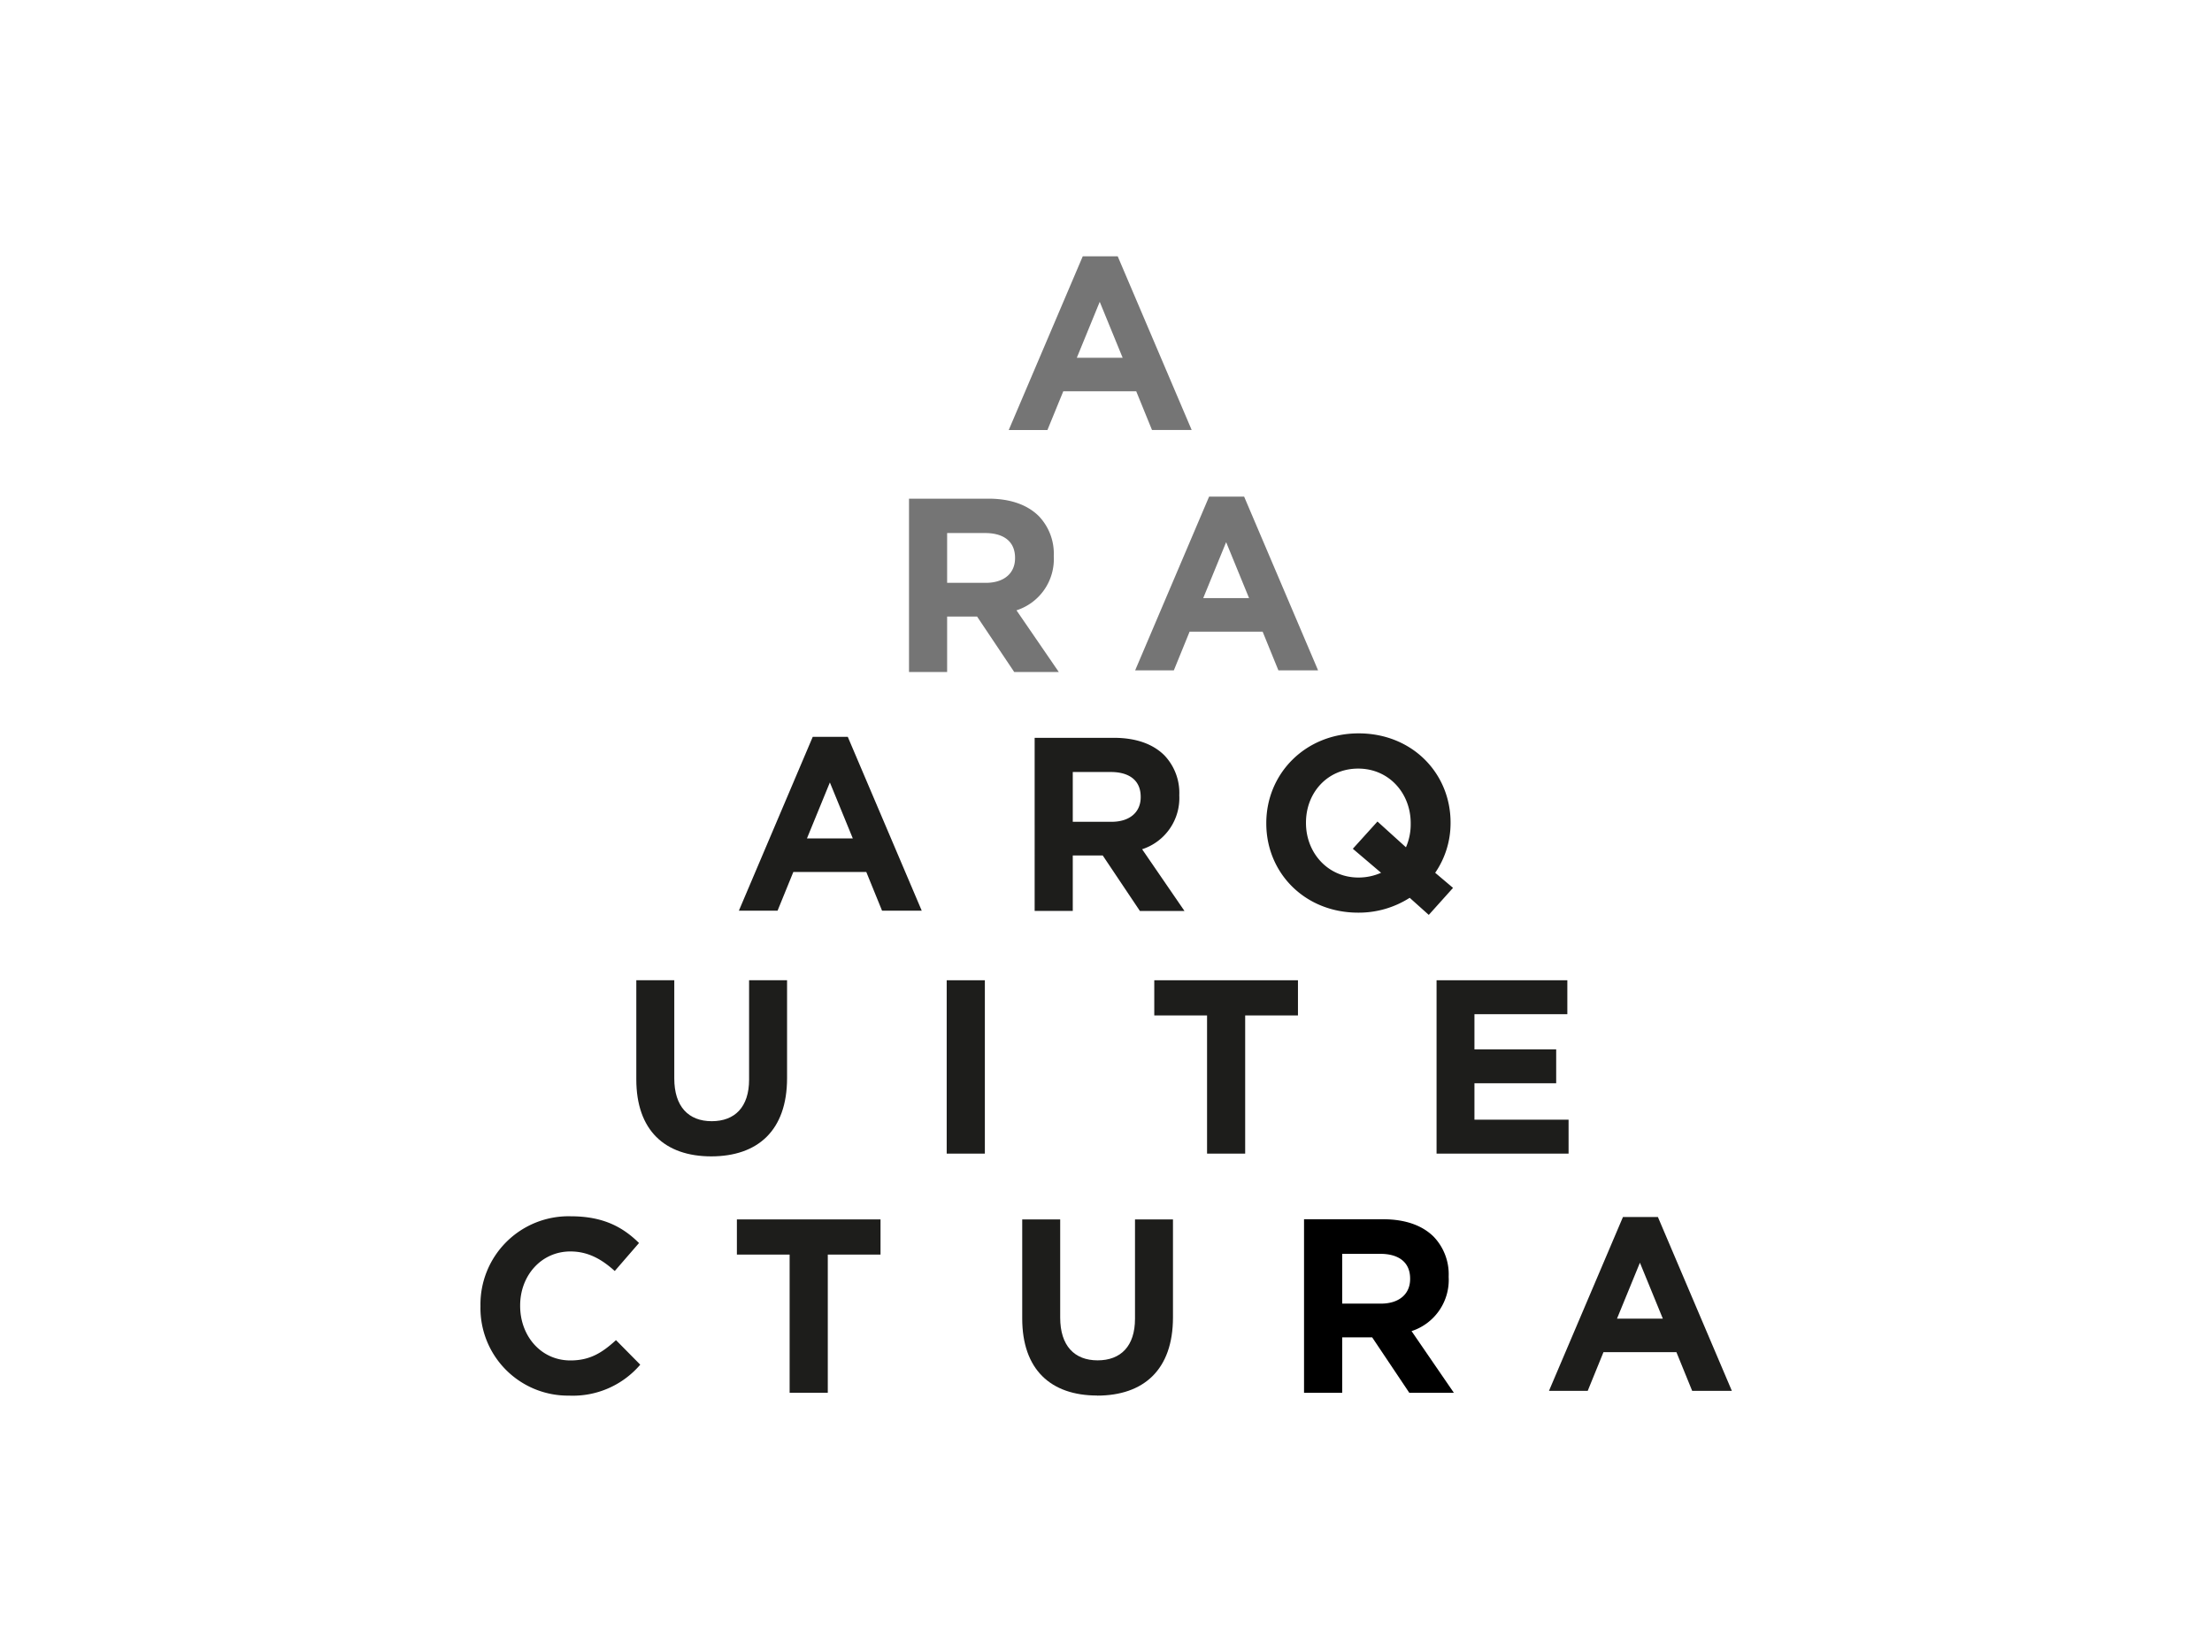
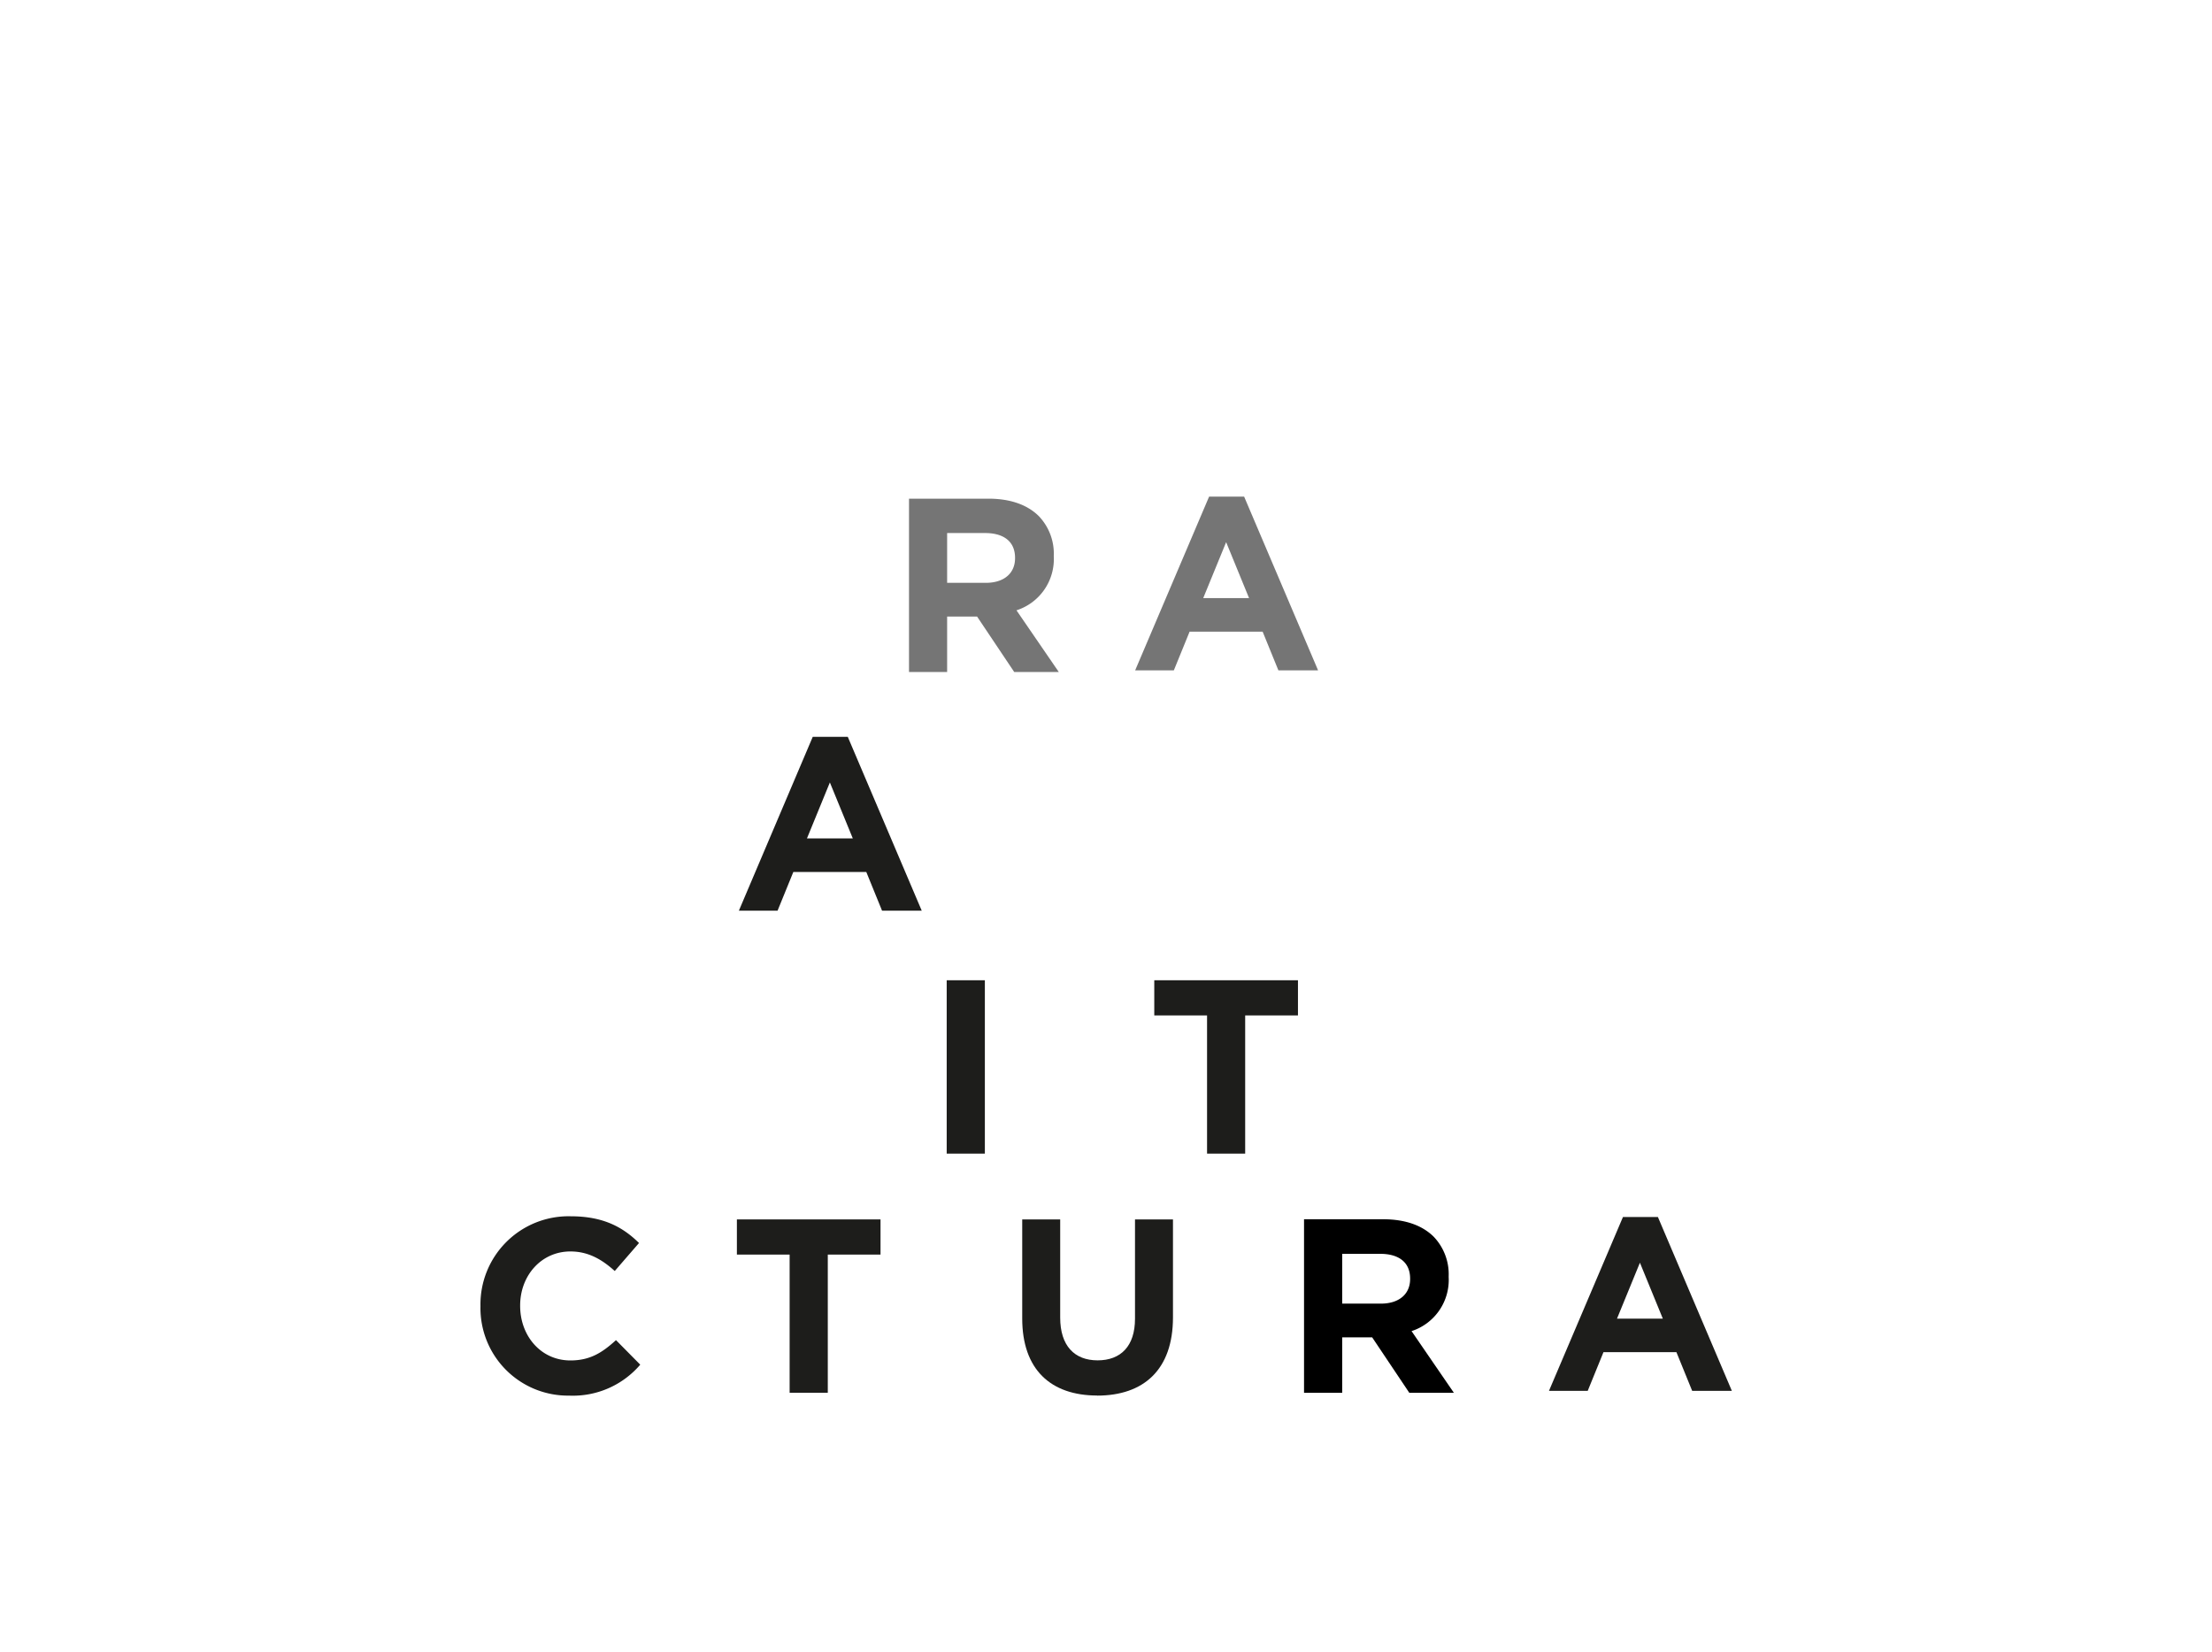
<svg xmlns="http://www.w3.org/2000/svg" id="Capa_1" data-name="Capa 1" viewBox="0 0 466 348">
  <defs>
    <style>.cls-1{fill:#1d1d1b;}.cls-2{fill:#757575;}</style>
  </defs>
  <title>araarqu_gran</title>
  <path class="cls-1" d="M119.88,294a18.67,18.67,0,0,0,15-6.52l-5.11-5.17c-2.87,2.61-5.43,4.28-9.6,4.28-6.26,0-10.59-5.22-10.59-11.48V275c0-6.26,4.43-11.37,10.59-11.37,3.65,0,6.52,1.57,9.34,4.12l5.11-5.9c-3.39-3.34-7.51-5.63-14.4-5.63a18.56,18.56,0,0,0-19,18.89v0.1A18.44,18.44,0,0,0,119.88,294" />
  <path class="cls-2" d="M199.53,122.78V112.29h8c3.91,0,6.31,1.77,6.31,5.22v0.1c0,3.08-2.24,5.17-6.16,5.17h-8.14Zm-8,18.78h8V129.88h6.31l7.83,11.69h9.39l-8.92-13A11.34,11.34,0,0,0,222,117.2v-0.1a11.46,11.46,0,0,0-3.13-8.35c-2.4-2.4-6-3.7-10.64-3.7H191.5v36.52Z" />
  <path d="M282.76,274.62V264.13h8c3.91,0,6.31,1.77,6.31,5.22v0.1c0,3.08-2.24,5.17-6.16,5.17h-8.14Zm-8,18.78h8V281.72h6.31l7.83,11.69h9.39l-8.92-13A11.34,11.34,0,0,0,305.19,269v-0.1a11.46,11.46,0,0,0-3.13-8.35c-2.4-2.4-6-3.7-10.64-3.7h-16.7V293.4Z" />
-   <path class="cls-1" d="M226,173.11V162.63h8c3.91,0,6.31,1.77,6.31,5.22v0.1c0,3.08-2.24,5.17-6.16,5.17H226Zm-8,18.78h8V180.21h6.31l7.83,11.69h9.39l-8.92-13a11.34,11.34,0,0,0,7.83-11.32v-0.1a11.46,11.46,0,0,0-3.13-8.35c-2.4-2.4-6-3.7-10.64-3.7h-16.7V191.9Z" />
-   <path class="cls-1" d="M286.19,184.86c-6.47,0-11.06-5.22-11.06-11.48v-0.1c0-6.26,4.49-11.37,11-11.37s11.06,5.22,11.06,11.48v0.1a12.09,12.09,0,0,1-1,5l-6-5.43L285,178.8l5.95,5.06a11.77,11.77,0,0,1-4.8,1M301,192.73l5.11-5.69-3.76-3.18a18.46,18.46,0,0,0,3.24-10.49v-0.1c0-10.38-8.09-18.78-19.36-18.78s-19.46,8.51-19.46,18.89v0.1c0,10.38,8.09,18.78,19.36,18.78a19.91,19.91,0,0,0,10.85-3.13Z" />
-   <path class="cls-1" d="M149.81,243.6c9.81,0,16-5.43,16-16.49V206.5h-8v20.92c0,5.79-3,8.77-7.88,8.77s-7.88-3.08-7.88-9V206.5h-8v20.87c0,10.75,6,16.23,15.81,16.23" />
  <path class="cls-1" d="M231.11,294c9.81,0,16-5.43,16-16.49V256.88h-8V277.8c0,5.79-3,8.77-7.88,8.77s-7.88-3.08-7.88-9V256.88h-8v20.87c0,10.75,6,16.23,15.81,16.23" />
  <rect class="cls-1" x="199.44" y="206.5" width="8.04" height="36.52" />
  <polygon class="cls-1" points="254.29 243.02 262.32 243.02 262.32 213.91 273.44 213.91 273.44 206.5 243.17 206.5 243.17 213.91 254.29 213.91 254.29 243.02" />
  <polygon class="cls-1" points="155.24 256.88 155.24 264.29 166.35 264.29 166.35 293.4 174.39 293.4 174.39 264.29 185.5 264.29 185.5 256.88 155.24 256.88" />
-   <polygon class="cls-1" points="302.64 243.02 330.45 243.02 330.45 235.87 310.62 235.87 310.62 228.2 327.84 228.2 327.84 221.06 310.62 221.06 310.62 213.65 330.19 213.65 330.19 206.5 302.64 206.5 302.64 243.02" />
  <path class="cls-2" d="M253.48,126l4.83-11.79L263.14,126h-9.66Zm-14.34,15.22h8.15l3.32-8.15H266l3.32,8.15h8.36L262.1,104.62h-7.38Z" />
-   <path class="cls-2" d="M231.68,63.58l4.83,11.79h-9.66ZM228.1,54L212.51,90.59h8.15L224,82.43h15.37l3.32,8.15h8.36L235.47,54H228.1Z" />
  <path class="cls-1" d="M170,176.62l4.83-11.79,4.83,11.79H170Zm-14.34,15.22h8.15l3.32-8.15H182.5l3.32,8.15h8.36L178.6,155.22h-7.38Z" />
  <path class="cls-1" d="M345.48,266l4.83,11.79h-9.66Zm-3.58-9.61L326.32,293h8.16l3.32-8.15h15.37l3.32,8.15h8.36l-15.58-36.62H341.9Z" />
</svg>